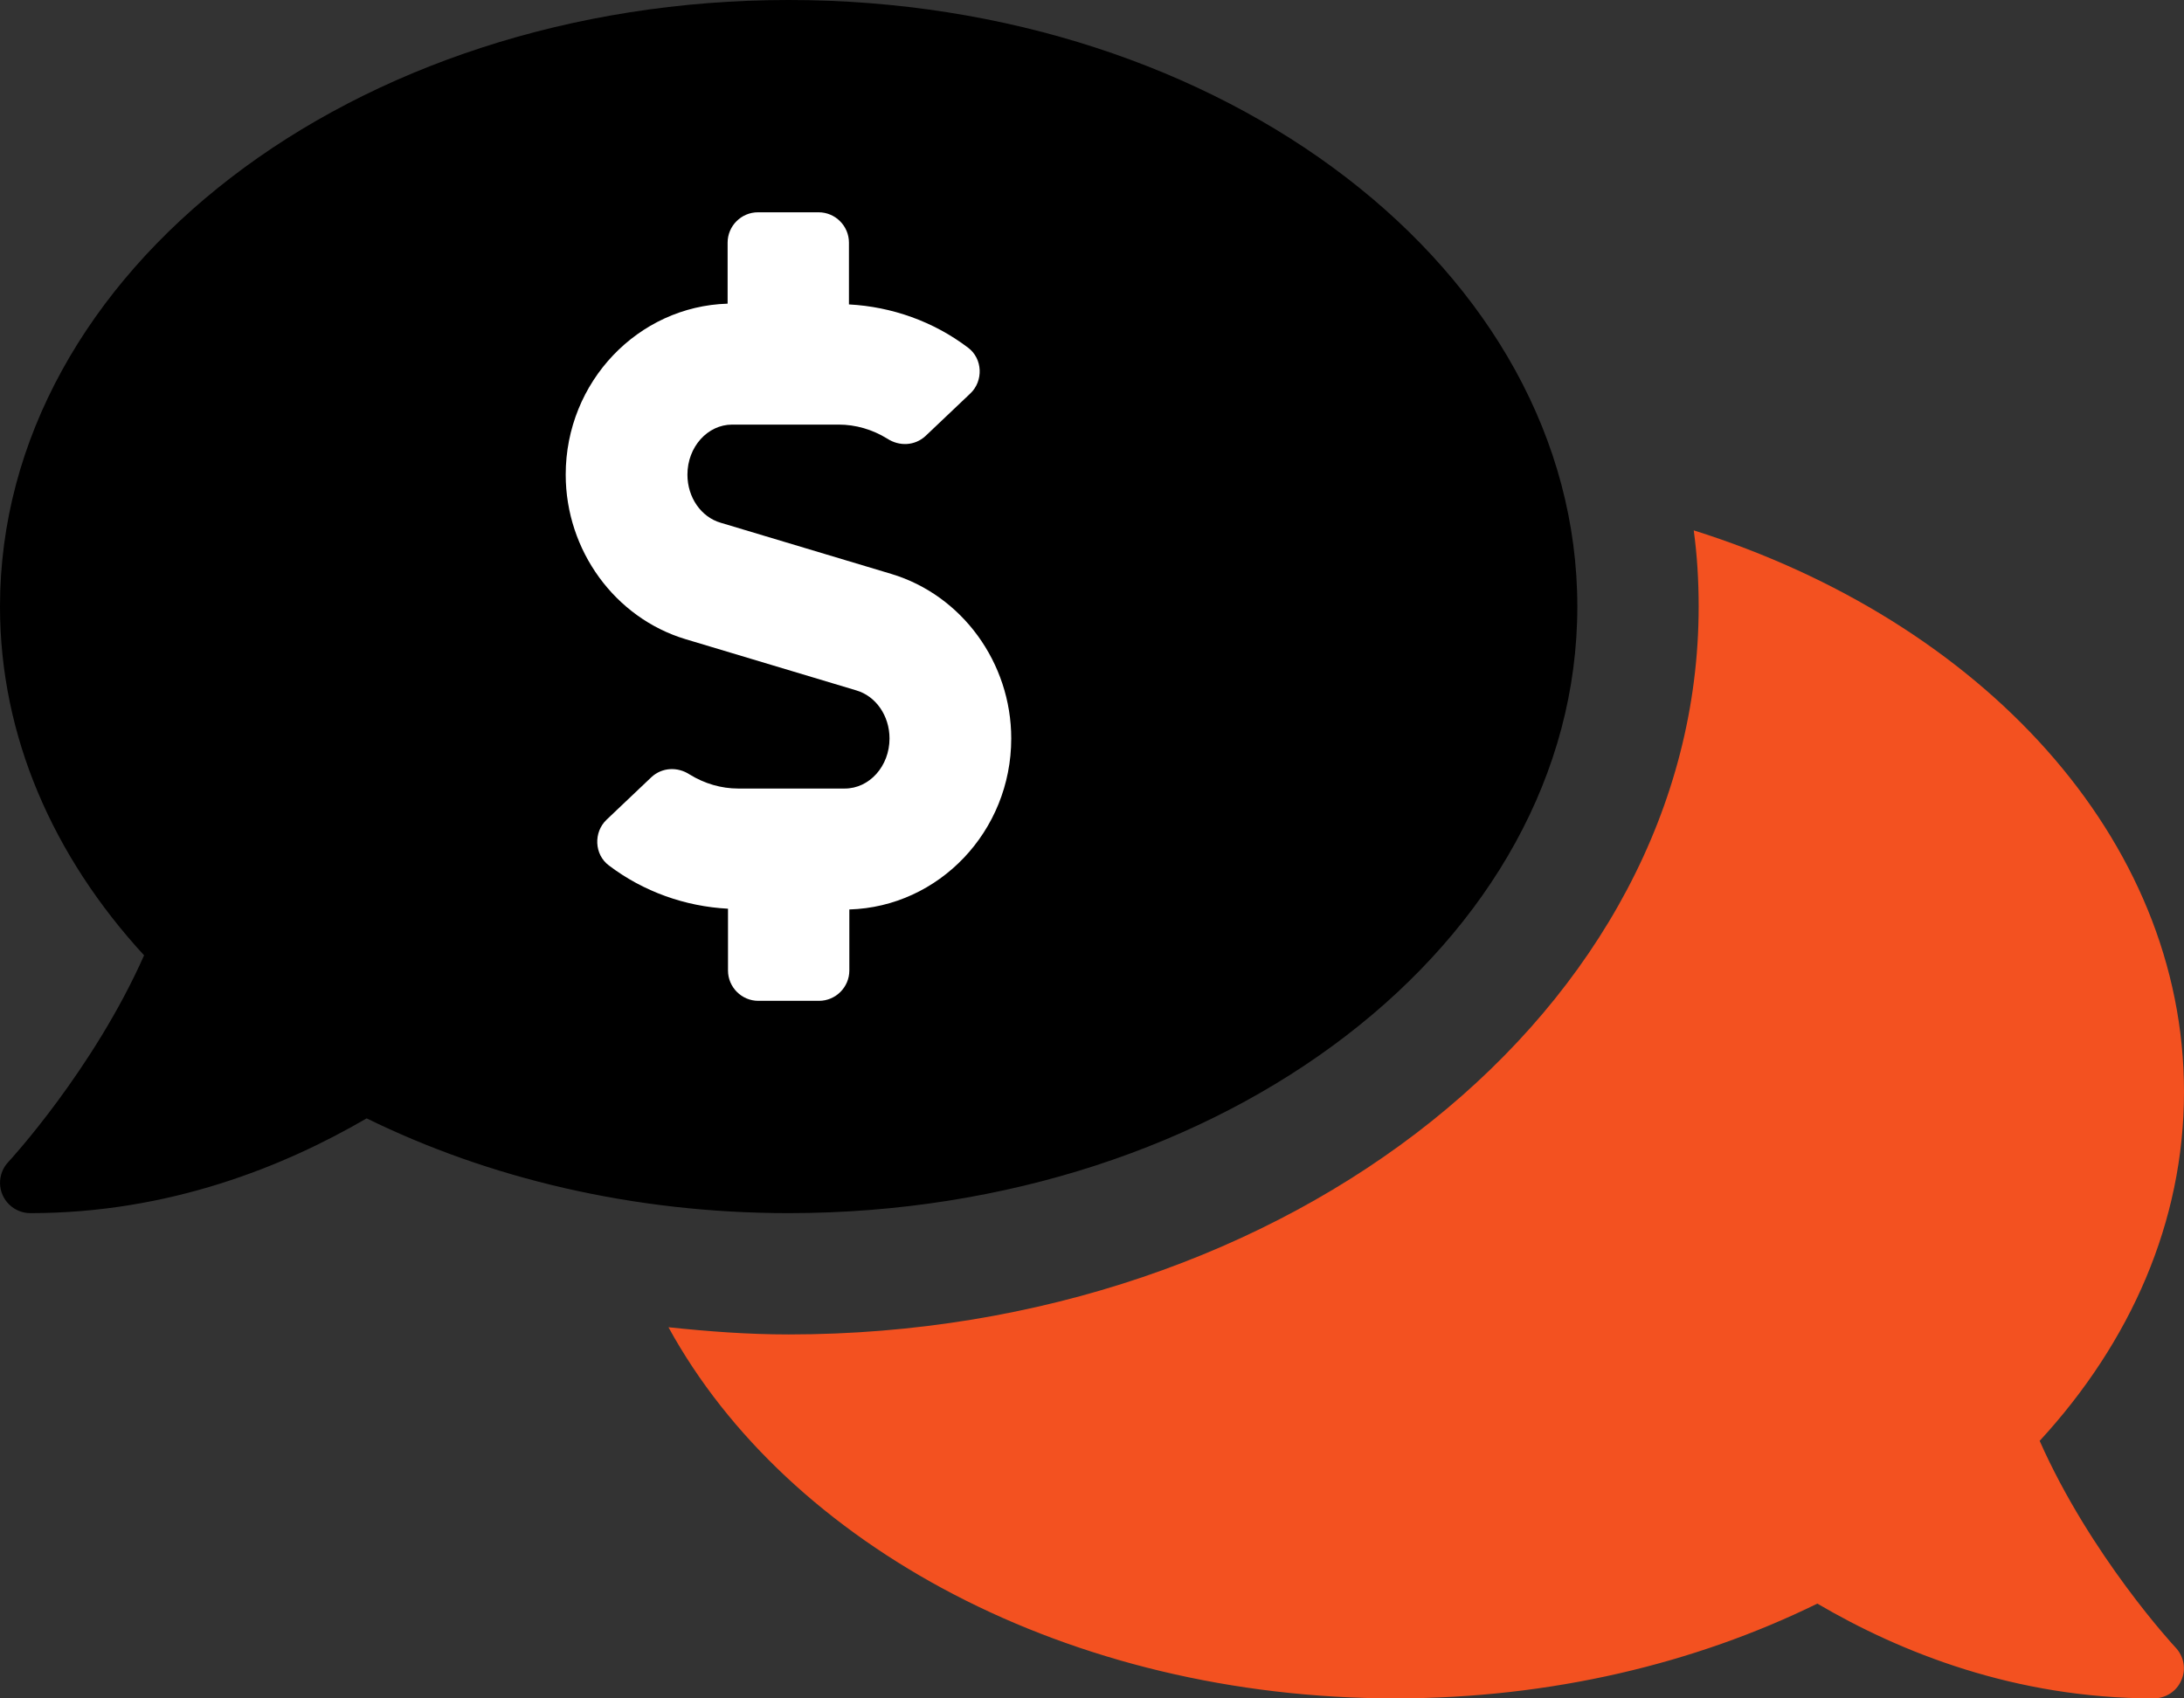
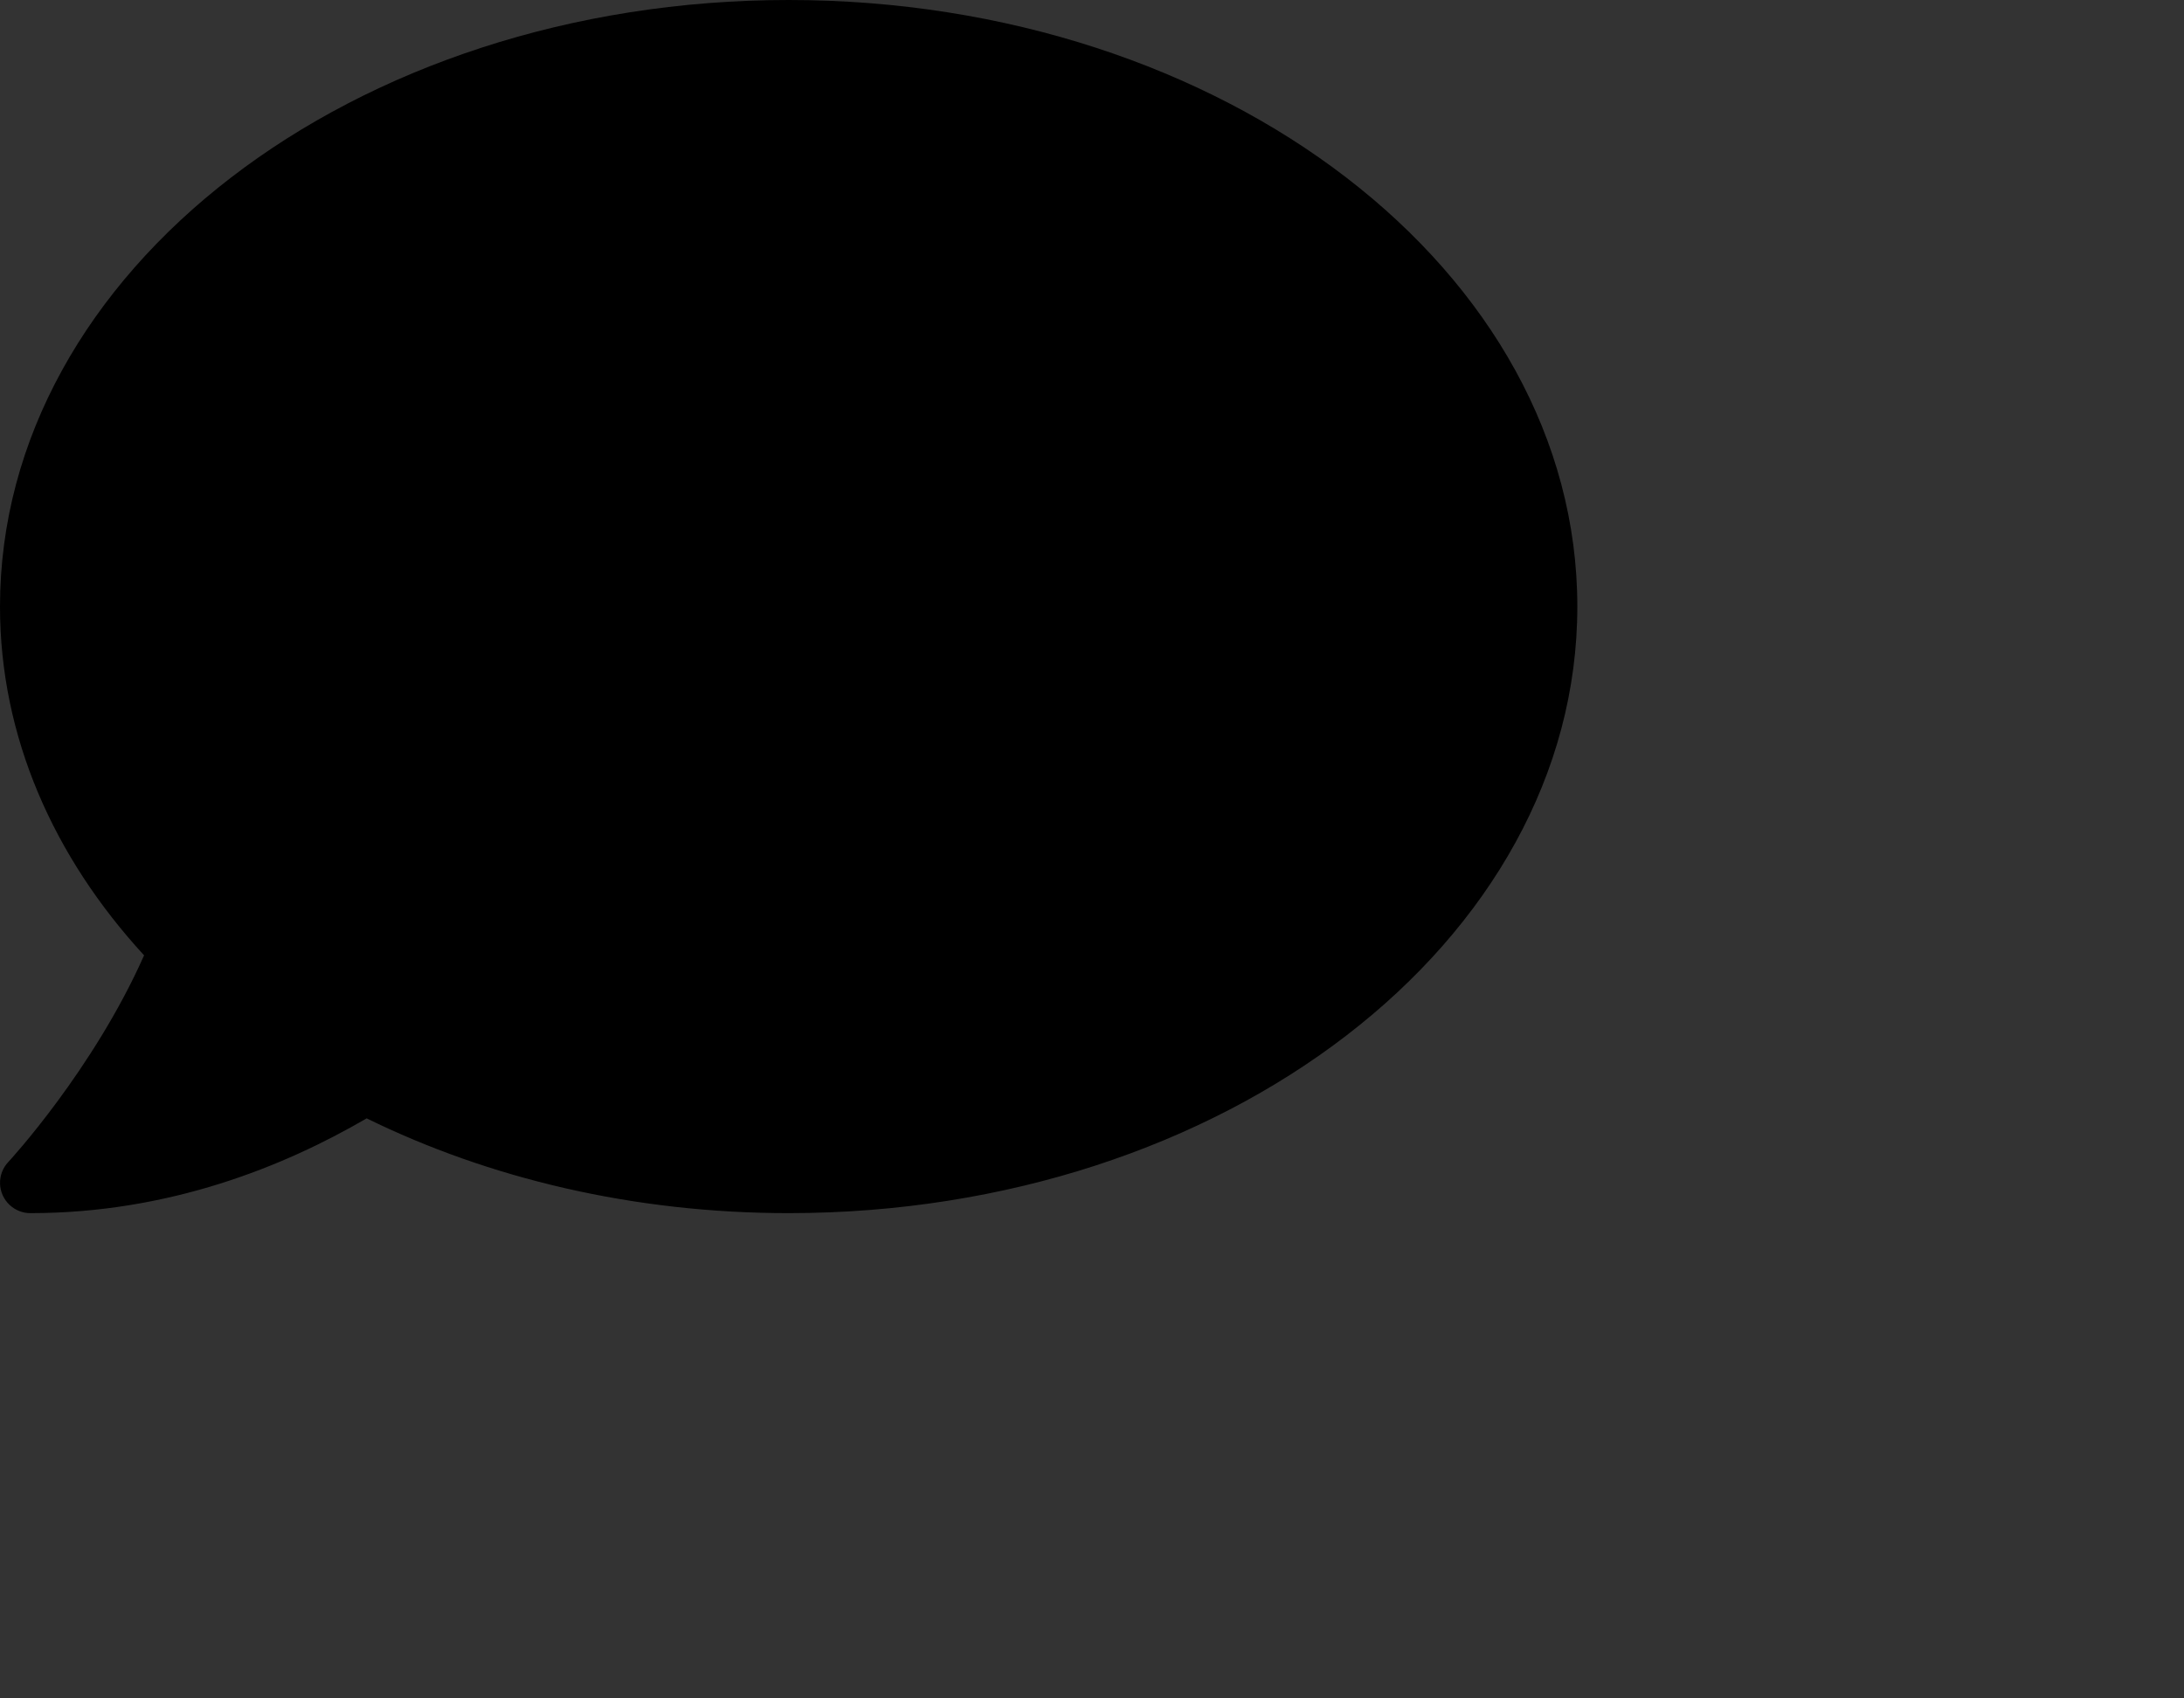
<svg xmlns="http://www.w3.org/2000/svg" id="b" viewBox="0 0 576 448">
  <rect x="0" y="0" width="576" height="448" fill="#333333" stroke="none" />
  <path d="m416,160C416,71.6,322.9,0,208,0S0,71.6,0,160c0,34.3,14.1,66,38,92-13.4,30.2-35.5,54.2-35.8,54.5-3.04,3.21-2.9,8.27.31,11.31,1.48,1.4,3.45,2.19,5.49,2.19,36.6,0,66.9-12.3,88.7-25,32.2,15.8,70.3,25,111.3,25,114.9,0,208-71.6,208-160Z" />
-   <path d="m192,256v-16.3c-11.3-.6-22.3-4.5-31.4-11.4-3.9-2.9-4.1-8.8-.6-12.1l11.8-11.2c2.8-2.6,6.9-2.8,10.1-.7,3.9,2.4,8.3,3.7,12.8,3.7h28.1c6.5,0,11.8-5.9,11.8-13.2,0-6-3.6-11.2-8.8-12.7l-45-13.5c-18.6-5.6-31.6-23.4-31.6-43.4,0-24.5,19.1-44.4,42.7-45.1v-16.1c0-4.4,3.6-8,8-8h16c4.4,0,8,3.6,8,8v16.3c11.3.6,22.3,4.5,31.4,11.4,3.9,2.9,4.1,8.8.6,12.1l-11.8,11.2c-2.8,2.6-6.9,2.8-10.1.7-3.9-2.4-8.3-3.7-12.8-3.7h-28.1c-6.5,0-11.8,5.9-11.8,13.2,0,6,3.6,11.2,8.8,12.7l45,13.5c18.6,5.6,31.6,23.4,31.6,43.4,0,24.5-19.1,44.4-42.7,45.1v16.1c0,4.4-3.6,8-8,8h-16c-4.4,0-8-3.6-8-8h0Z" style="fill:#fff;" />
-   <path d="m538,380c23.9-26,38-57.7,38-92,0-66.9-53.5-124.2-129.3-148.1.9,6.6,1.3,13.3,1.3,20.1,0,105.9-107.7,192-240,192-10.8,0-21.3-.8-31.7-1.9,31.5,57.5,105.5,97.9,191.7,97.9,41,0,79.1-9.2,111.3-25,21.8,12.8,52.1,25,88.7,25,3.2,0,6.1-1.9,7.3-4.8,1.3-2.9.7-6.3-1.6-8.7-.3-.3-22.4-24.2-35.8-54.5h.1Z" style="fill:#f35120;" />
</svg>